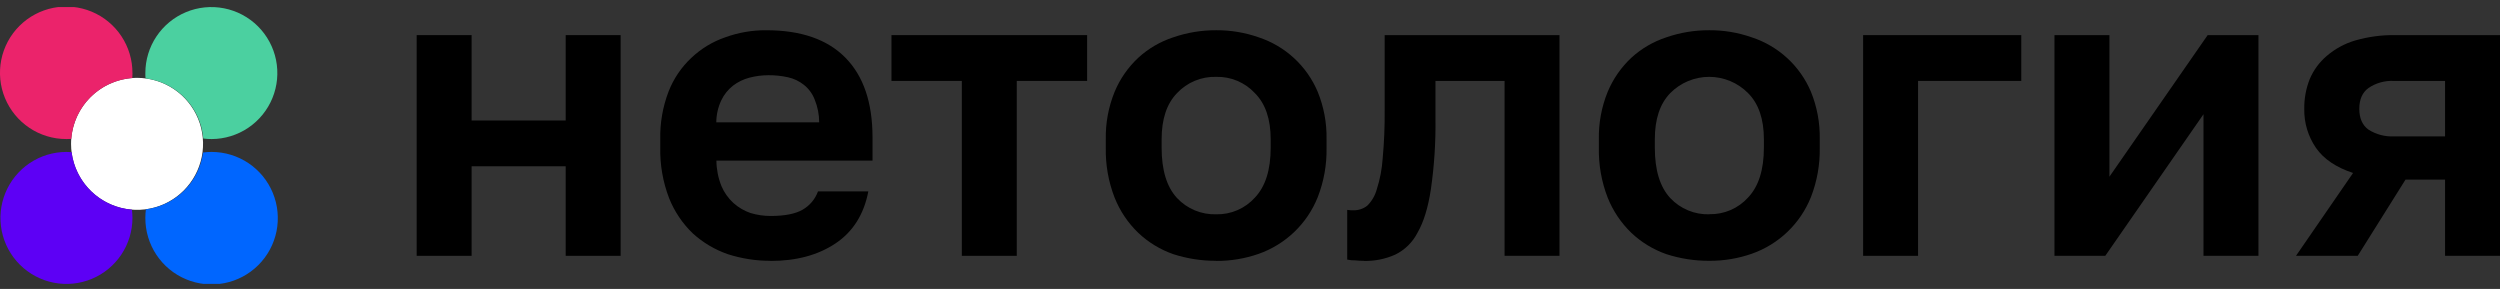
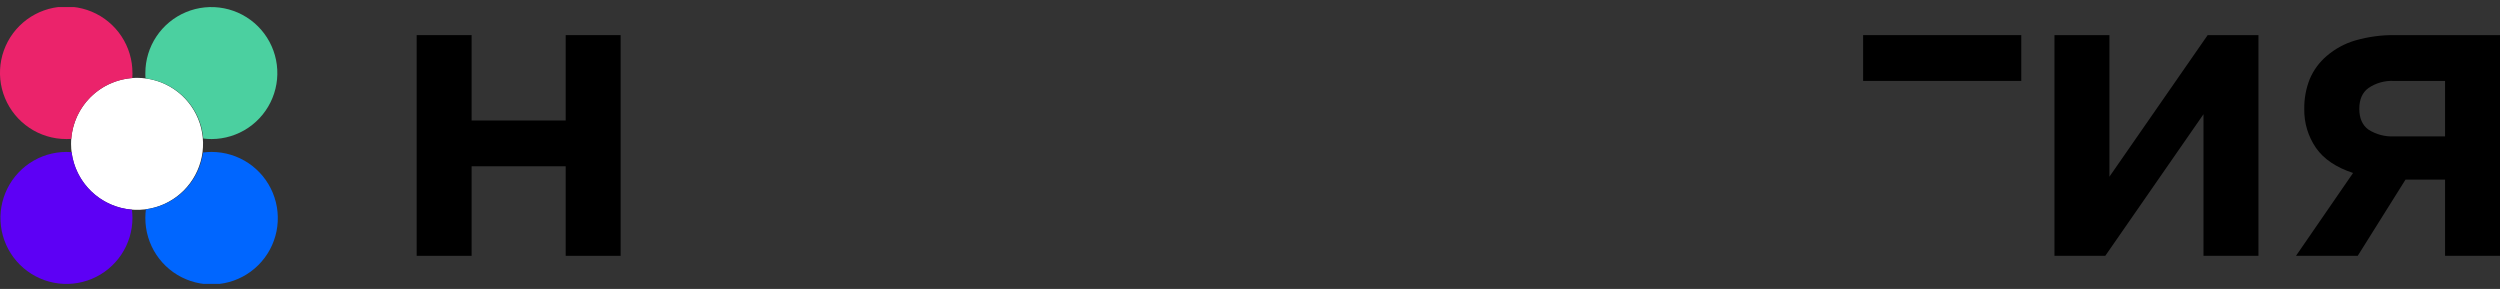
<svg xmlns="http://www.w3.org/2000/svg" width="199" height="23" viewBox="0 0 199 23" fill="none">
  <rect x="0" y="0" width="199" height="23" fill="#333333" stroke="none" />
  <g clip-path="url(#clip0_1243_1100)">
    <path d="M33.166 2.795H37.54V9.591H45.029V2.795H49.402V20.364H45.029V13.236H37.54V20.364H33.166V2.795Z" fill="black" />
-     <path d="M61.344 20.76C60.185 20.766 59.033 20.587 57.93 20.231C56.901 19.874 55.954 19.312 55.147 18.579C54.325 17.788 53.681 16.831 53.259 15.771C52.769 14.492 52.53 13.13 52.557 11.76V11.091C52.529 9.789 52.755 8.494 53.221 7.279C53.619 6.259 54.242 5.341 55.042 4.595C55.811 3.868 56.726 3.314 57.726 2.971C58.776 2.589 59.885 2.398 61.002 2.407C63.764 2.407 65.862 3.136 67.297 4.595C68.733 6.053 69.451 8.163 69.453 10.925V12.783H57.026C57.032 13.475 57.167 14.161 57.424 14.804C57.642 15.321 57.969 15.784 58.384 16.162C58.779 16.515 59.242 16.786 59.743 16.957C60.26 17.112 60.796 17.191 61.335 17.191C62.461 17.191 63.311 17.025 63.885 16.693C64.454 16.368 64.889 15.851 65.112 15.235H69.12C68.766 17.07 67.893 18.451 66.502 19.379C65.11 20.308 63.388 20.771 61.335 20.769M61.169 5.987C60.654 5.988 60.141 6.054 59.643 6.186C59.175 6.309 58.736 6.523 58.351 6.815C57.953 7.128 57.632 7.528 57.415 7.985C57.156 8.534 57.021 9.133 57.017 9.74H65.207C65.207 9.115 65.084 8.495 64.845 7.917C64.668 7.457 64.369 7.052 63.981 6.747C63.613 6.455 63.182 6.25 62.722 6.151C62.211 6.038 61.689 5.983 61.166 5.987" fill="black" />
-     <path d="M76.561 6.441H70.961V2.795H86.535V6.441H80.935V20.364H76.561V6.441Z" fill="black" />
-     <path d="M96.808 20.76C95.649 20.766 94.497 20.587 93.394 20.231C92.358 19.869 91.409 19.293 90.611 18.539C89.788 17.749 89.144 16.791 88.723 15.731C88.23 14.464 87.992 13.112 88.021 11.753V11.091C87.995 9.796 88.234 8.51 88.723 7.311C89.15 6.281 89.794 5.354 90.611 4.594C91.412 3.861 92.361 3.307 93.394 2.97C94.492 2.592 95.646 2.401 96.808 2.406C97.958 2.399 99.102 2.59 100.187 2.97C101.236 3.316 102.198 3.882 103.01 4.631C103.821 5.379 104.463 6.294 104.891 7.311C105.38 8.51 105.619 9.796 105.593 11.091V11.753C105.62 13.101 105.382 14.442 104.891 15.698C104.473 16.742 103.838 17.684 103.027 18.462C102.215 19.239 101.247 19.835 100.187 20.208C99.101 20.586 97.958 20.776 96.808 20.769M96.808 17.058C97.387 17.072 97.961 16.96 98.493 16.731C99.025 16.502 99.5 16.161 99.888 15.731C100.727 14.848 101.147 13.522 101.147 11.753V11.091C101.147 9.479 100.727 8.253 99.888 7.412C99.495 6.99 99.018 6.657 98.487 6.434C97.956 6.21 97.384 6.103 96.808 6.118C96.226 6.1 95.648 6.207 95.11 6.43C94.573 6.653 94.089 6.988 93.691 7.412C92.874 8.253 92.465 9.479 92.465 11.091V11.753C92.465 13.544 92.874 14.881 93.691 15.764C94.089 16.188 94.573 16.523 95.11 16.746C95.648 16.969 96.226 17.075 96.808 17.058Z" fill="black" />
-     <path d="M108.565 20.76C108.387 20.76 108.167 20.76 107.902 20.727C107.679 20.732 107.456 20.71 107.238 20.662V16.707C107.403 16.733 107.569 16.744 107.736 16.74C108.131 16.747 108.517 16.619 108.829 16.377C109.195 16.016 109.458 15.565 109.592 15.069C109.848 14.274 110.005 13.45 110.06 12.616C110.179 11.335 110.232 10.049 110.219 8.762V2.795H124.136V20.362H119.764V6.441H114.263V9.424C114.29 11.313 114.168 13.2 113.898 15.069C113.678 16.526 113.324 17.675 112.838 18.516C112.45 19.281 111.822 19.899 111.05 20.273C110.268 20.62 109.42 20.79 108.565 20.769" fill="black" />
-     <path d="M136.056 20.76C134.898 20.766 133.746 20.587 132.644 20.231C131.607 19.869 130.659 19.292 129.859 18.539C129.038 17.748 128.394 16.79 127.971 15.731C127.479 14.463 127.241 13.112 127.269 11.753V11.091C127.244 9.796 127.483 8.51 127.971 7.311C128.4 6.282 129.044 5.355 129.859 4.594C130.661 3.861 131.611 3.307 132.644 2.97C133.741 2.591 134.895 2.401 136.056 2.406C137.206 2.399 138.349 2.59 139.435 2.97C140.485 3.313 141.449 3.877 142.263 4.624C143.076 5.372 143.72 6.285 144.15 7.302C144.638 8.501 144.877 9.787 144.852 11.081V11.743C144.878 13.092 144.64 14.432 144.15 15.689C143.733 16.733 143.097 17.675 142.285 18.453C141.474 19.231 140.505 19.826 139.444 20.198C138.358 20.577 137.215 20.767 136.065 20.76M136.065 17.049C136.644 17.063 137.219 16.951 137.751 16.722C138.283 16.493 138.76 16.152 139.147 15.722C139.986 14.839 140.406 13.513 140.406 11.743V11.091C140.406 9.479 139.986 8.253 139.147 7.412C138.742 7.002 138.26 6.676 137.728 6.454C137.196 6.232 136.625 6.117 136.049 6.117C135.472 6.117 134.902 6.232 134.37 6.454C133.838 6.676 133.356 7.002 132.951 7.412C132.133 8.253 131.724 9.479 131.724 11.091V11.753C131.724 13.544 132.133 14.881 132.951 15.764C133.348 16.188 133.832 16.523 134.369 16.746C134.906 16.969 135.484 17.075 136.065 17.058" fill="black" />
-     <path d="M148.304 2.795H160.894V6.441H152.678V20.364H148.304V2.795Z" fill="black" />
+     <path d="M148.304 2.795H160.894V6.441H152.678H148.304V2.795Z" fill="black" />
    <path d="M163.536 2.795H167.91V14.065L175.73 2.795H179.772V20.364H175.398V9.092L167.58 20.364H163.536V2.795Z" fill="black" />
    <path d="M187.304 13.768C185.956 13.325 184.974 12.662 184.356 11.778C183.725 10.863 183.398 9.773 183.42 8.662C183.409 7.856 183.555 7.057 183.85 6.307C184.15 5.591 184.615 4.955 185.208 4.452C185.864 3.888 186.632 3.471 187.461 3.225C188.519 2.919 189.617 2.774 190.719 2.795H199.003V20.362H194.627V14.296H191.479L187.676 20.362H182.762L187.304 13.768ZM187.8 8.662C187.8 9.413 188.044 9.966 188.531 10.318C189.133 10.701 189.839 10.889 190.552 10.857H194.627V6.441H190.552C189.835 6.405 189.126 6.603 188.531 7.005C188.044 7.359 187.8 7.911 187.8 8.662Z" fill="black" />
    <path d="M10.928 6.197C11.967 6.201 12.981 6.512 13.842 7.092C14.704 7.671 15.374 8.493 15.769 9.453C16.163 10.414 16.265 11.469 16.06 12.487C15.855 13.505 15.353 14.439 14.618 15.172C13.883 15.905 12.946 16.404 11.928 16.605C10.909 16.806 9.854 16.701 8.895 16.303C7.936 15.904 7.117 15.231 6.54 14.367C5.964 13.504 5.656 12.489 5.656 11.451C5.657 10.76 5.795 10.075 6.06 9.437C6.326 8.799 6.715 8.22 7.204 7.732C7.694 7.244 8.275 6.858 8.914 6.594C9.553 6.331 10.237 6.196 10.928 6.197Z" fill="white" />
    <path fill-rule="evenodd" clip-rule="evenodd" d="M5.699 12.11C5.558 12.098 5.416 12.094 5.27 12.094C4.232 12.098 3.218 12.409 2.357 12.988C1.495 13.568 0.825 14.39 0.43 15.35C0.035 16.311 -0.066 17.367 0.139 18.384C0.344 19.402 0.846 20.337 1.582 21.07C2.317 21.802 3.254 22.3 4.273 22.502C5.291 22.702 6.347 22.597 7.306 22.198C8.264 21.8 9.084 21.126 9.66 20.262C10.236 19.398 10.543 18.383 10.543 17.345C10.543 17.125 10.529 16.905 10.501 16.687C9.296 16.592 8.162 16.085 7.287 15.251C6.413 14.418 5.852 13.309 5.699 12.11Z" fill="#5D00F5" />
    <path fill-rule="evenodd" clip-rule="evenodd" d="M10.543 5.814C10.546 4.771 10.24 3.75 9.663 2.88C9.086 2.011 8.264 1.332 7.301 0.93C6.338 0.528 5.277 0.421 4.253 0.622C3.229 0.824 2.288 1.324 1.549 2.061C0.81 2.798 0.306 3.737 0.101 4.76C-0.104 5.783 -0.001 6.844 0.398 7.809C0.796 8.773 1.472 9.598 2.339 10.178C3.207 10.758 4.227 11.068 5.27 11.068C5.406 11.068 5.539 11.068 5.673 11.052C5.771 9.797 6.314 8.62 7.205 7.732C8.097 6.844 9.276 6.305 10.531 6.212C10.543 6.081 10.547 5.948 10.547 5.814" fill="#EB236B" />
    <path fill-rule="evenodd" clip-rule="evenodd" d="M16.182 11.027C16.403 11.056 16.626 11.07 16.849 11.069C17.887 11.064 18.9 10.752 19.761 10.172C20.621 9.591 21.291 8.769 21.684 7.809C22.078 6.848 22.178 5.793 21.973 4.775C21.767 3.758 21.265 2.824 20.529 2.092C19.793 1.36 18.857 0.862 17.839 0.662C16.82 0.461 15.765 0.566 14.807 0.965C13.849 1.363 13.03 2.037 12.453 2.9C11.877 3.763 11.57 4.778 11.57 5.816C11.57 5.959 11.57 6.101 11.586 6.24C12.785 6.389 13.896 6.947 14.733 7.819C15.57 8.69 16.081 9.823 16.182 11.027Z" fill="#4BD0A0" />
    <path fill-rule="evenodd" clip-rule="evenodd" d="M11.614 16.662C11.585 16.888 11.57 17.116 11.57 17.345C11.566 18.388 11.871 19.409 12.448 20.279C13.024 21.149 13.846 21.828 14.808 22.23C15.771 22.633 16.831 22.741 17.855 22.54C18.879 22.34 19.82 21.84 20.56 21.104C21.3 20.368 21.805 19.43 22.011 18.407C22.216 17.384 22.114 16.323 21.717 15.358C21.32 14.393 20.645 13.568 19.779 12.987C18.912 12.406 17.892 12.095 16.849 12.094C16.62 12.093 16.391 12.108 16.163 12.138C16.009 13.288 15.479 14.354 14.657 15.172C13.834 15.99 12.765 16.514 11.614 16.662Z" fill="#0066FF" />
  </g>
  <defs>
    <clipPath id="clip0_1243_1100">
      <rect width="199" height="22.037" fill="white" transform="translate(0 0.561)" />
    </clipPath>
  </defs>
</svg>